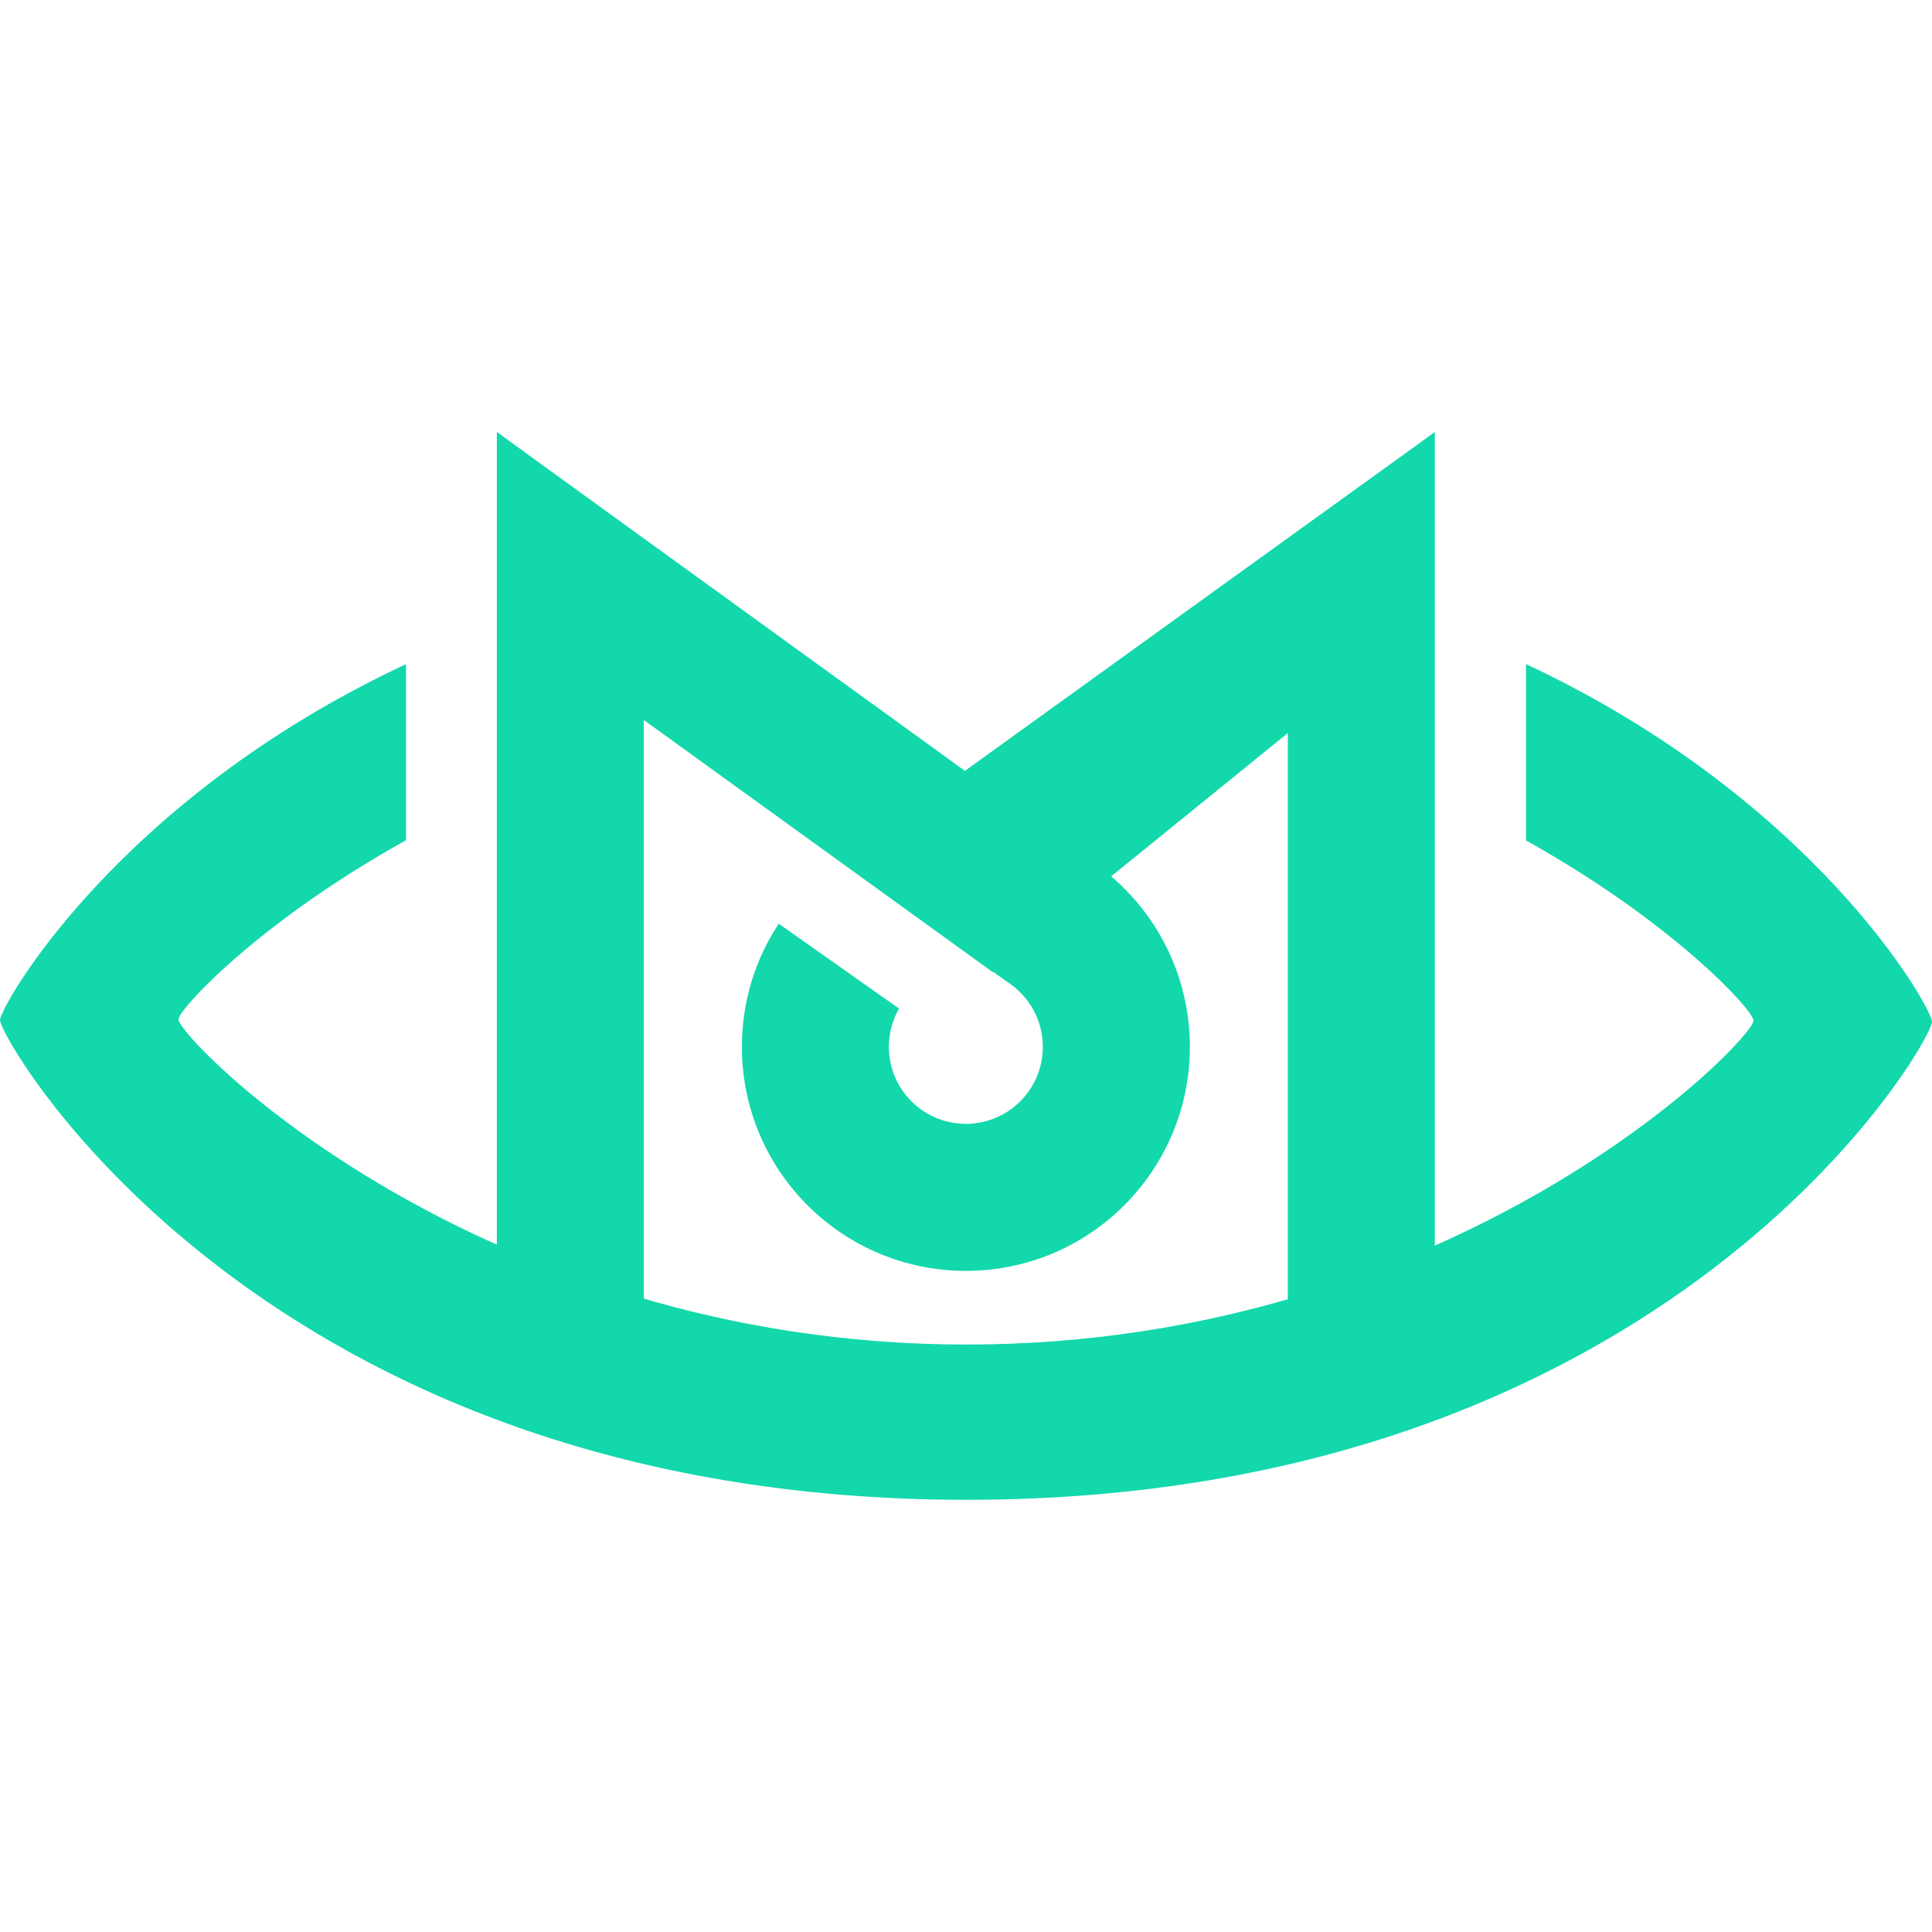
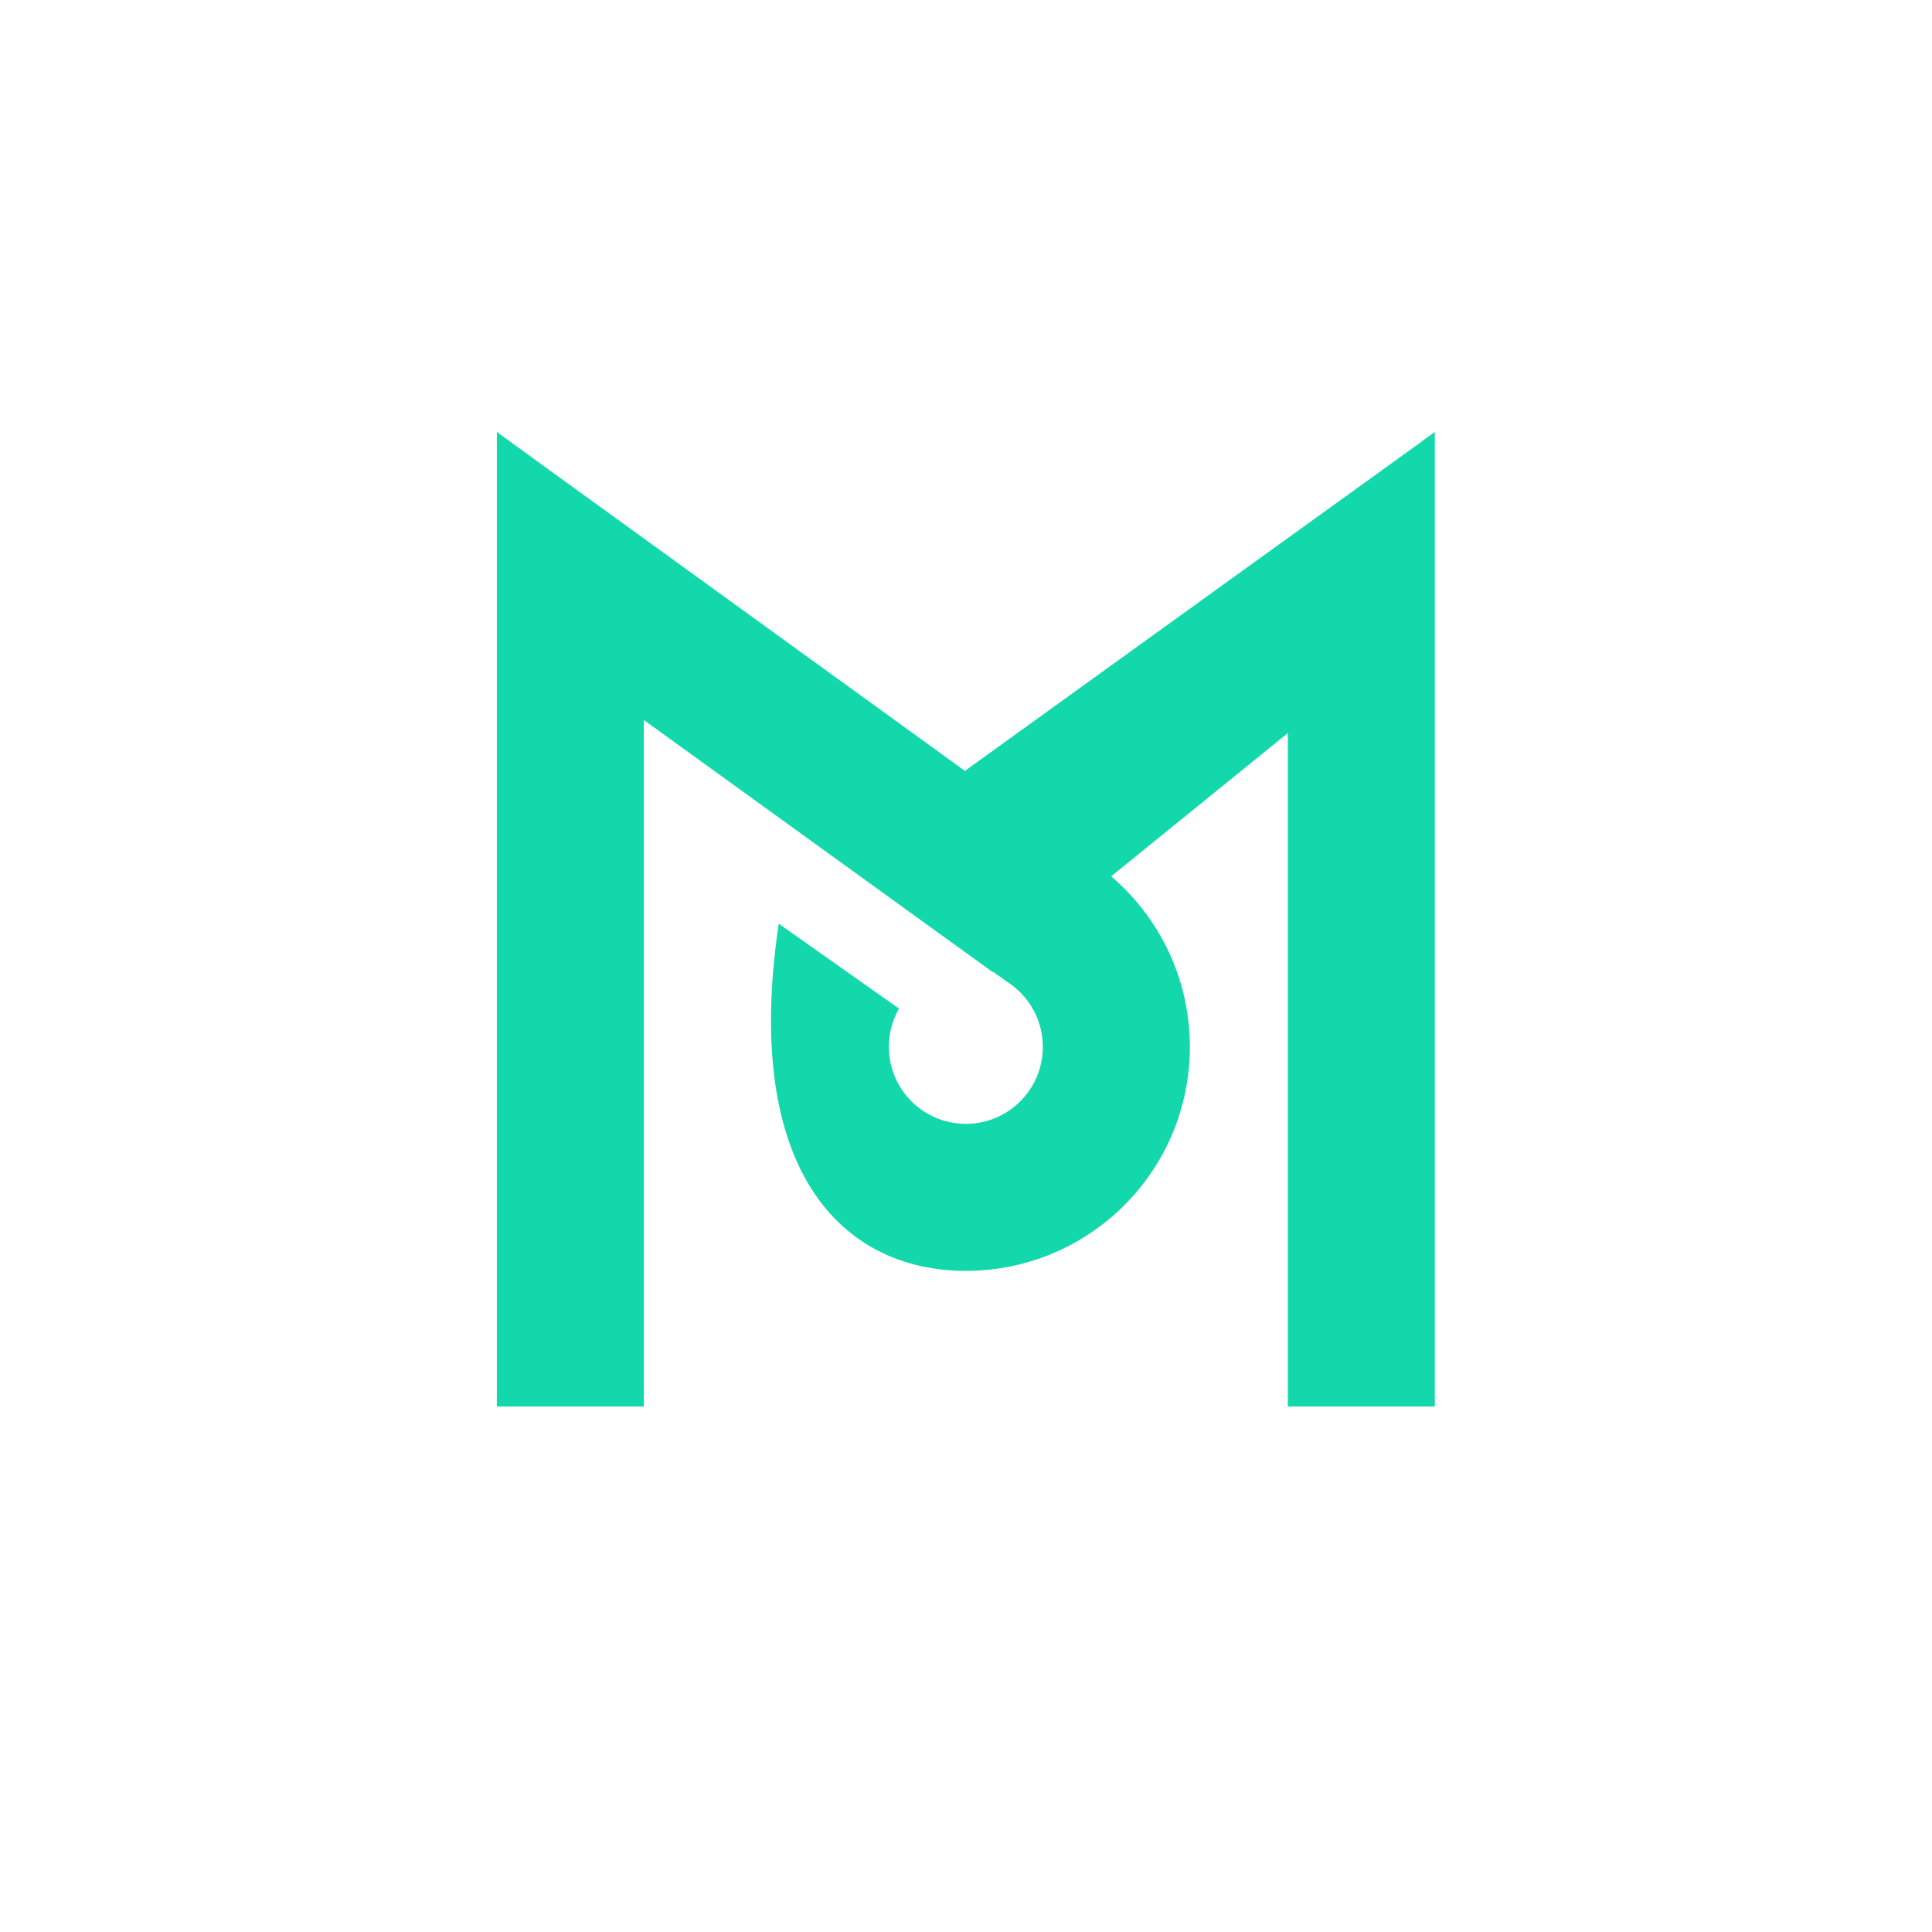
<svg xmlns="http://www.w3.org/2000/svg" width="30" height="30" viewBox="0 0 30 30" fill="none">
-   <path fill-rule="evenodd" clip-rule="evenodd" d="M30 15.866C30 16.182 25.943 23.289 15.009 23.289C4.075 23.289 0 16.142 0 15.839C0 15.636 1.806 12.415 6.304 10.313L6.304 13.047C4.027 14.312 2.772 15.671 2.772 15.829C2.772 16.132 7.391 20.878 15.008 20.878C22.624 20.878 27.228 16.156 27.228 15.847C27.228 15.686 25.974 14.32 23.696 13.05L23.696 10.312C28.197 12.42 30 15.653 30 15.866Z" fill="#12D8AB" />
-   <path fill-rule="evenodd" clip-rule="evenodd" d="M22.28 21.84V6.709L22.273 6.714L22.27 6.714L21.974 6.93L14.983 11.97L8.327 7.152L7.725 6.714L7.722 6.714L7.715 6.709V21.84H9.997V11.18L15.419 15.098L15.425 15.092L15.639 15.246C15.677 15.271 15.714 15.297 15.75 15.326L15.764 15.337L15.764 15.338C16.026 15.557 16.193 15.887 16.193 16.256C16.193 16.916 15.658 17.451 14.998 17.451C14.338 17.451 13.802 16.916 13.802 16.256C13.802 16.039 13.86 15.836 13.96 15.661L12.092 14.343C11.73 14.892 11.52 15.549 11.52 16.256C11.52 18.177 13.077 19.734 14.998 19.734C16.919 19.734 18.476 18.177 18.476 16.256C18.476 15.196 18.002 14.246 17.254 13.608L19.997 11.383V21.84H22.28Z" fill="#12D8AB" />
+   <path fill-rule="evenodd" clip-rule="evenodd" d="M22.28 21.84V6.709L22.273 6.714L22.27 6.714L21.974 6.93L14.983 11.97L8.327 7.152L7.725 6.714L7.722 6.714L7.715 6.709V21.84H9.997V11.18L15.419 15.098L15.425 15.092L15.639 15.246C15.677 15.271 15.714 15.297 15.75 15.326L15.764 15.337L15.764 15.338C16.026 15.557 16.193 15.887 16.193 16.256C16.193 16.916 15.658 17.451 14.998 17.451C14.338 17.451 13.802 16.916 13.802 16.256C13.802 16.039 13.86 15.836 13.96 15.661L12.092 14.343C11.52 18.177 13.077 19.734 14.998 19.734C16.919 19.734 18.476 18.177 18.476 16.256C18.476 15.196 18.002 14.246 17.254 13.608L19.997 11.383V21.84H22.28Z" fill="#12D8AB" />
</svg>